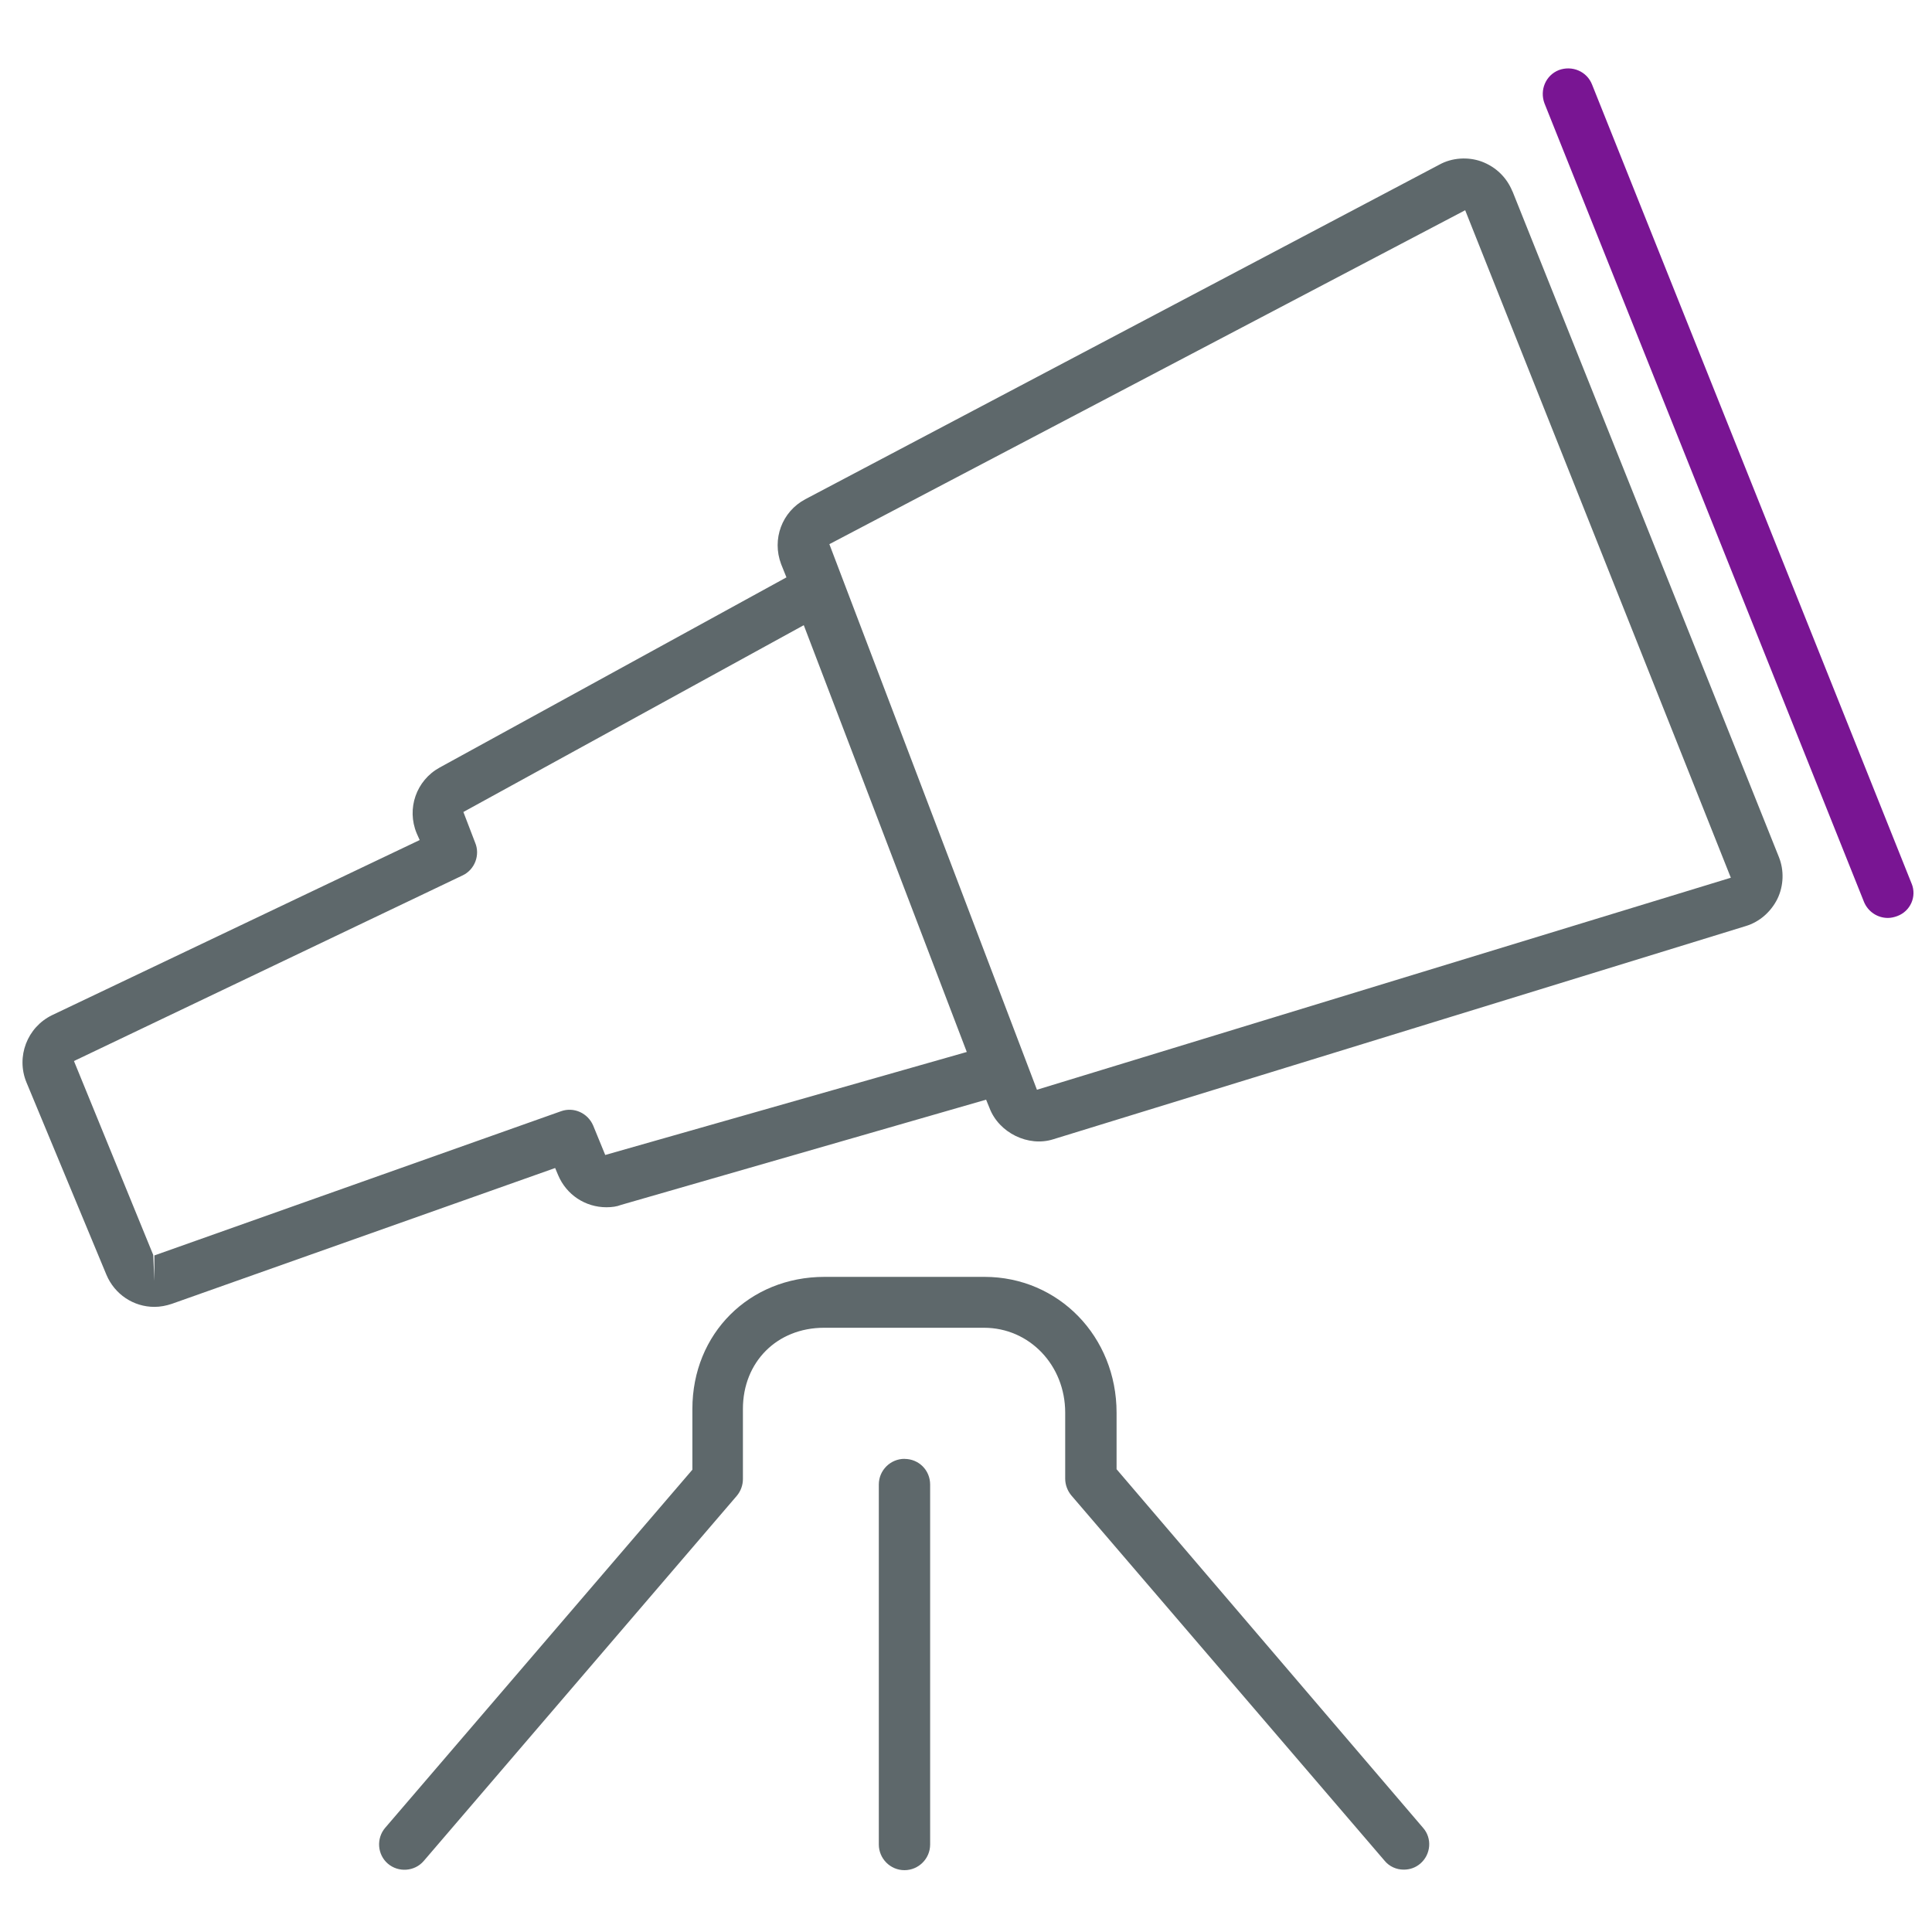
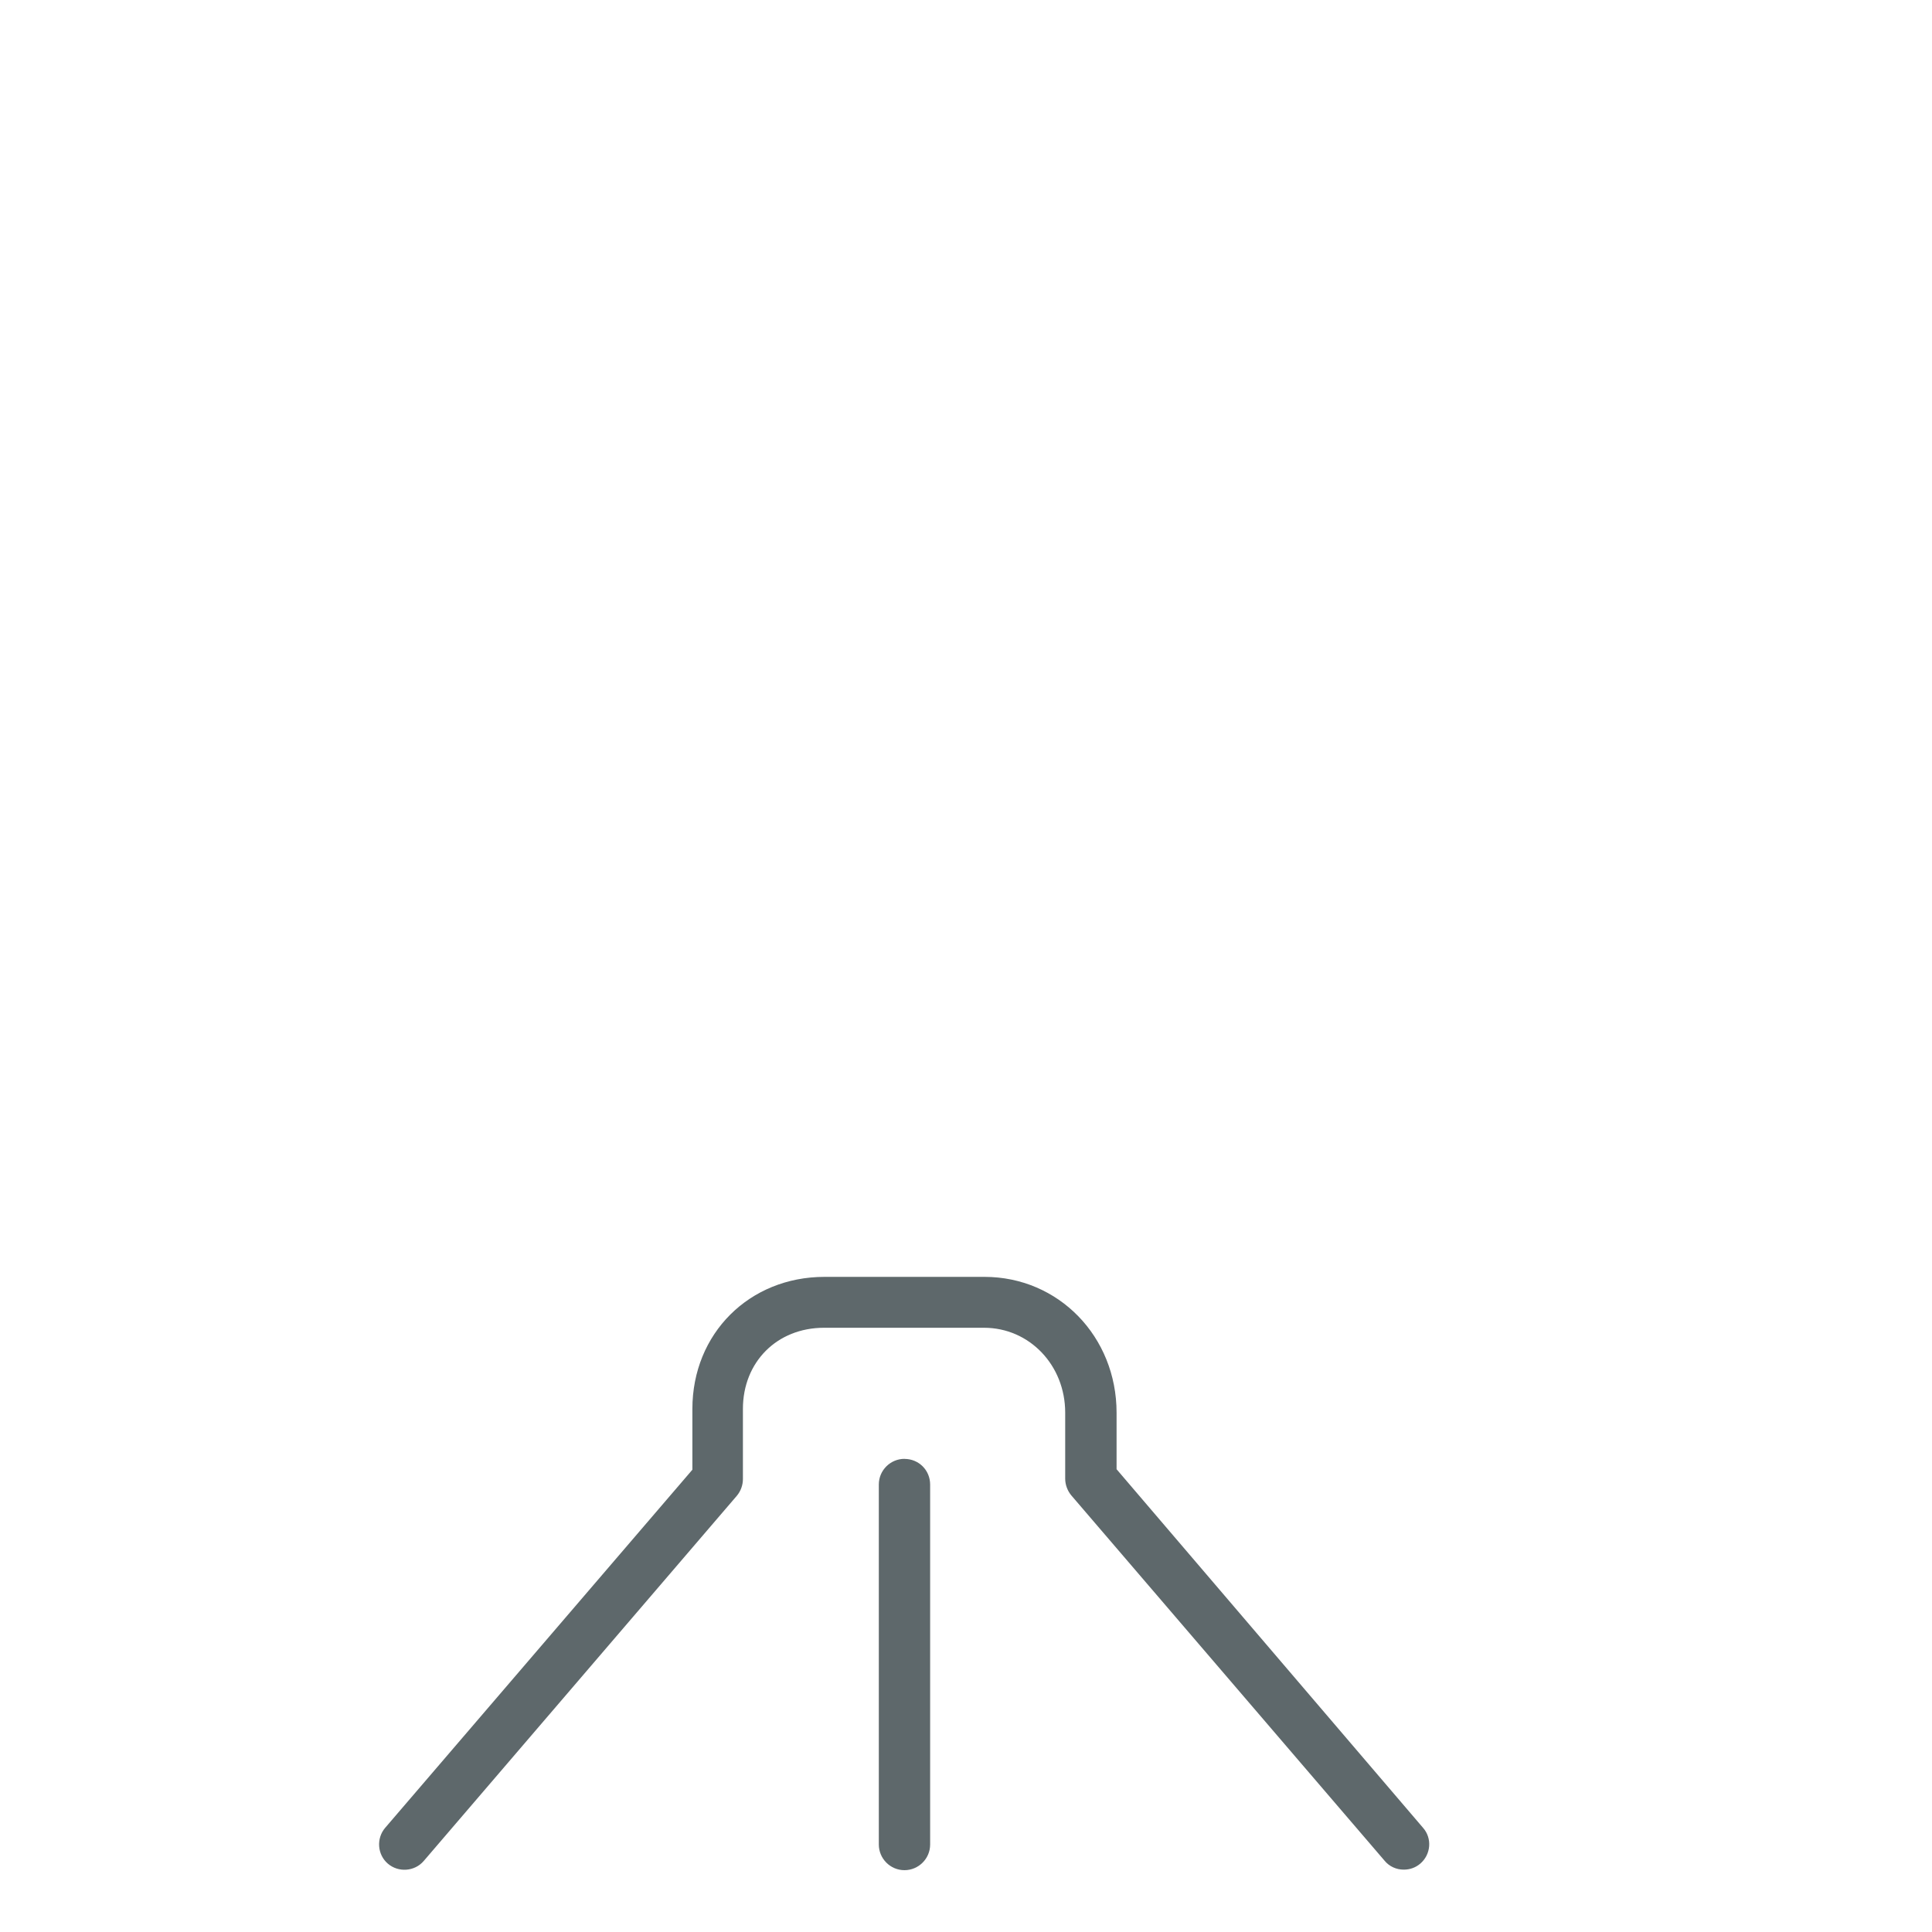
<svg xmlns="http://www.w3.org/2000/svg" version="1.1" width="32" height="32" viewBox="0 0 32 32">
  <title>telescope</title>
-   <path fill="#5e686b" d="M25.050 3.169c-0.094-0.231-0.275-0.406-0.512-0.494-0.225-0.081-0.488-0.063-0.694 0.050l-10.506 5.544c-0.387 0.206-0.556 0.662-0.4 1.075l0.088 0.219-5.744 3.15c-0.388 0.213-0.55 0.681-0.381 1.088l0.050 0.113-6.088 2.9c-0.412 0.2-0.6 0.688-0.425 1.113l1.325 3.188c0.137 0.325 0.45 0.531 0.794 0.531 0.1 0 0.194-0.019 0.288-0.050l6.35-2.25 0.050 0.119c0.137 0.325 0.45 0.531 0.8 0.531 0.088 0 0.175-0.012 0.238-0.038l6.050-1.744 0.056 0.137c0.156 0.413 0.644 0.65 1.056 0.519l11.469-3.531c0.231-0.069 0.419-0.238 0.525-0.45 0.106-0.219 0.113-0.475 0.025-0.694l-4.412-11.025zM10.025 19.131l-0.2-0.488c-0.088-0.206-0.319-0.313-0.531-0.238l-6.731 2.387c0 0-0.006 0-0.006 0v0.425l-0.019-0.431-1.313-3.212 6.438-3.075c0.2-0.094 0.294-0.338 0.206-0.544l-0.194-0.506 5.638-3.094 2.7 7.069-5.988 1.706zM17.175 18.050l-3.438-9.037 10.531-5.531 4.4 11.056-11.494 3.512z" />
-   <path id="svg-ico" fill="#791593" d="M31.663 14.637l-5.294-13.238c-0.087-0.219-0.331-0.319-0.55-0.238-0.219 0.087-0.319 0.331-0.238 0.55l5.294 13.231c0.069 0.162 0.225 0.262 0.394 0.262 0.050 0 0.106-0.012 0.156-0.031 0.219-0.081 0.325-0.325 0.238-0.537z" />
  <path fill="#5e686b" d="M18.494 24.337v-0.938c0-1.262-0.962-2.25-2.188-2.25h-2.65c-1.244 0-2.188 0.938-2.188 2.188v1.006l-5.088 5.931c-0.15 0.175-0.131 0.444 0.044 0.594s0.444 0.131 0.594-0.044l5.187-6.050c0.063-0.075 0.1-0.175 0.1-0.275v-1.163c0-0.775 0.563-1.344 1.344-1.344h2.65c0.75 0 1.344 0.619 1.344 1.406v1.094c0 0.1 0.038 0.2 0.1 0.275l5.188 6.050c0.081 0.1 0.2 0.15 0.319 0.15 0.1 0 0.194-0.031 0.275-0.1 0.175-0.15 0.2-0.419 0.044-0.594l-5.075-5.938z" />
  <path fill="#5e686b" d="M14.981 24.163c-0.231 0-0.425 0.188-0.425 0.425v5.963c0 0.231 0.188 0.425 0.425 0.425 0.231 0 0.425-0.188 0.425-0.425v-5.962c0-0.238-0.188-0.425-0.425-0.425z" />
</svg>